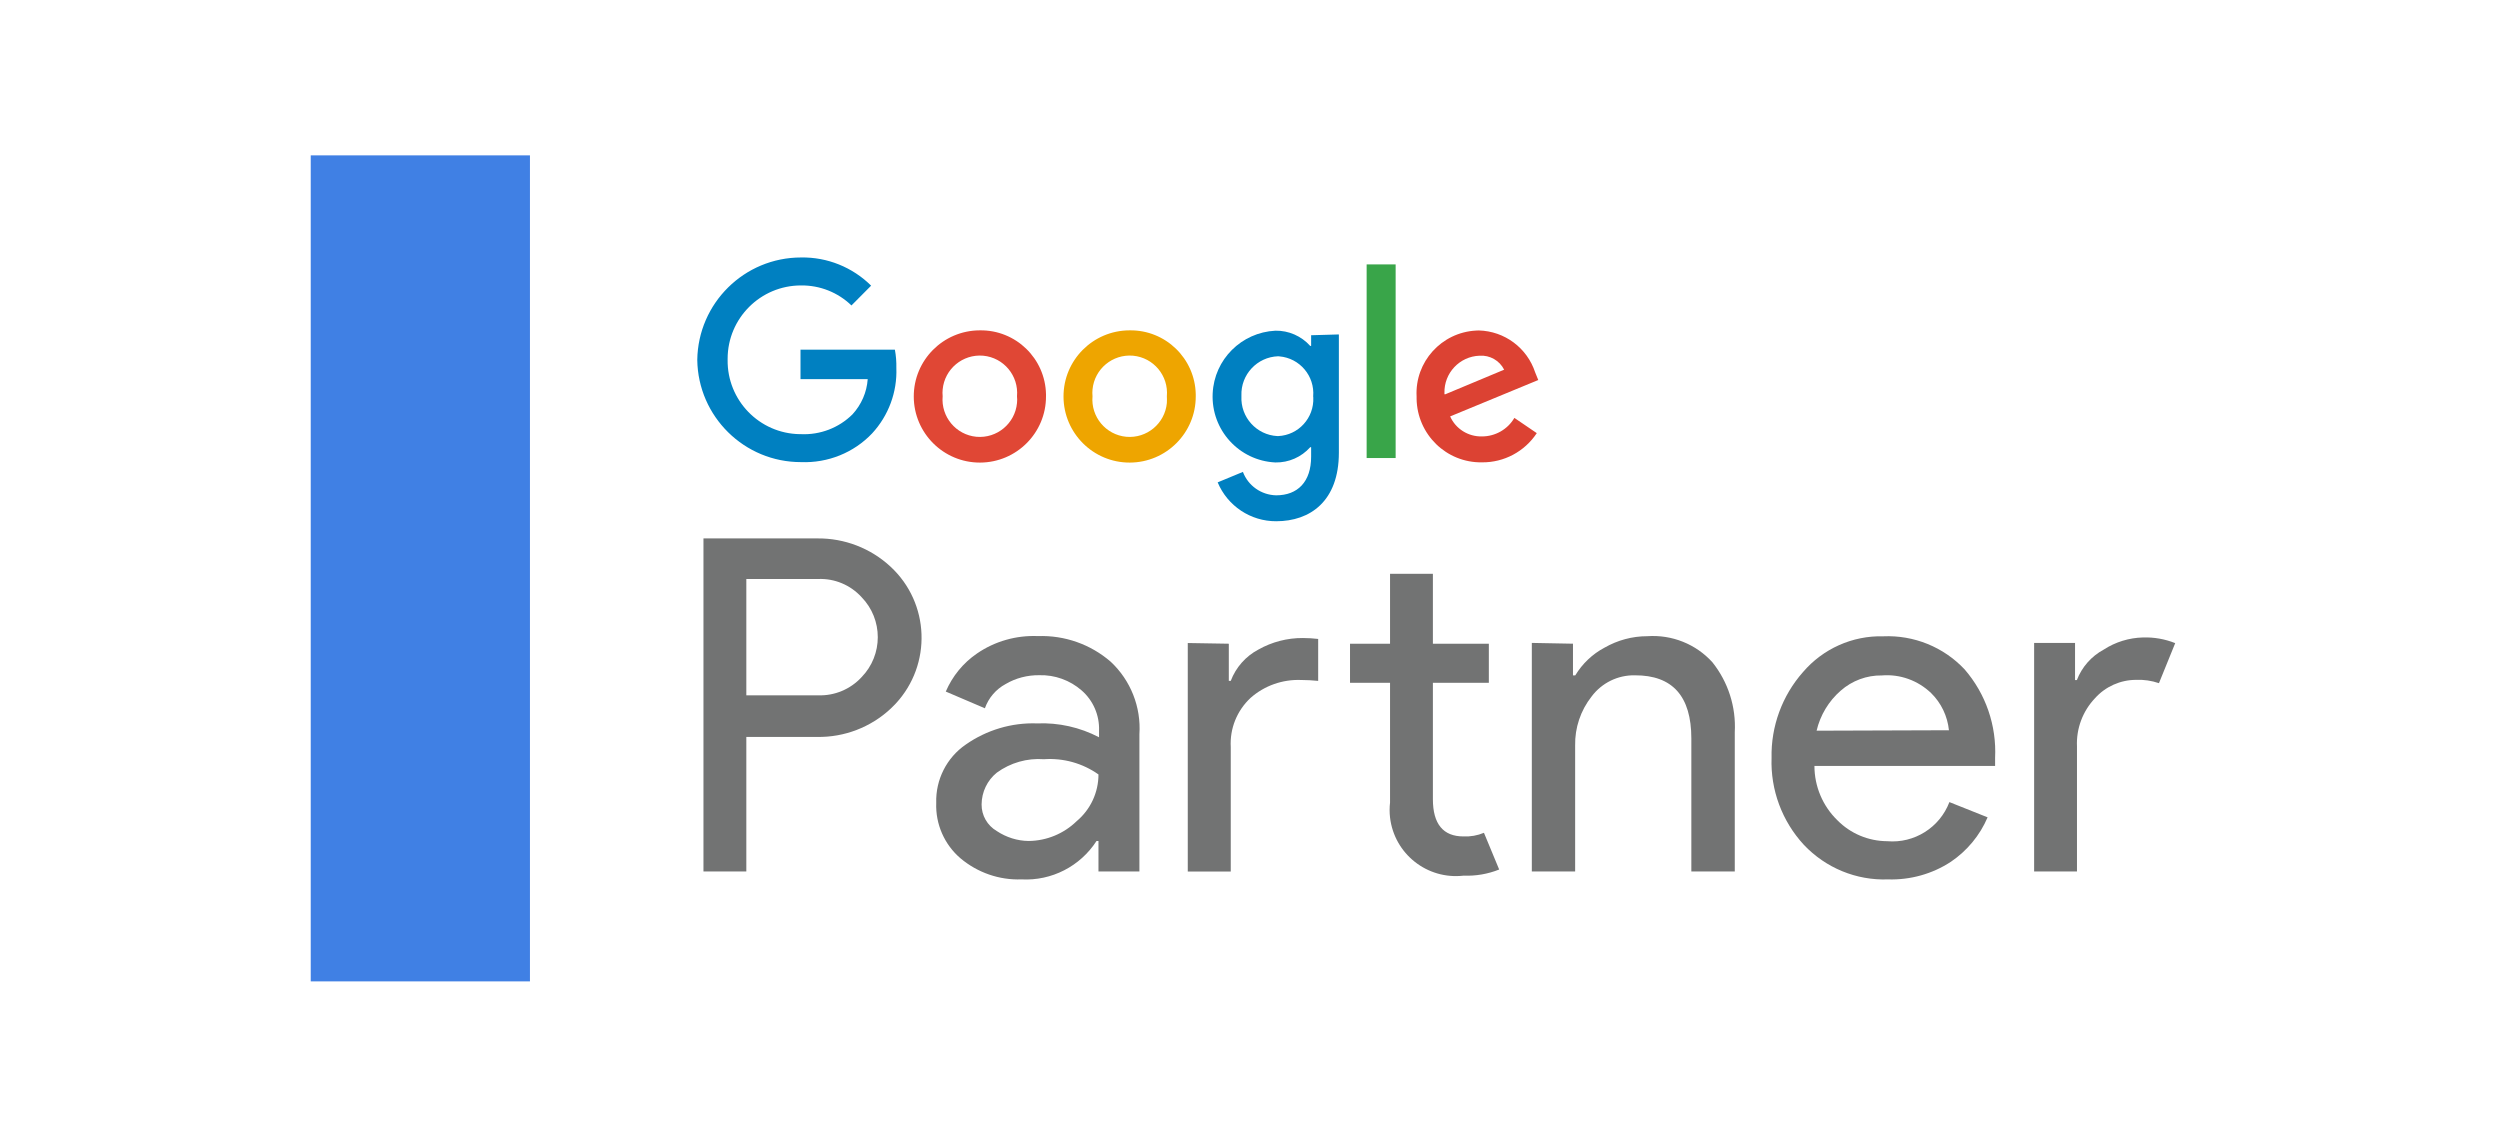
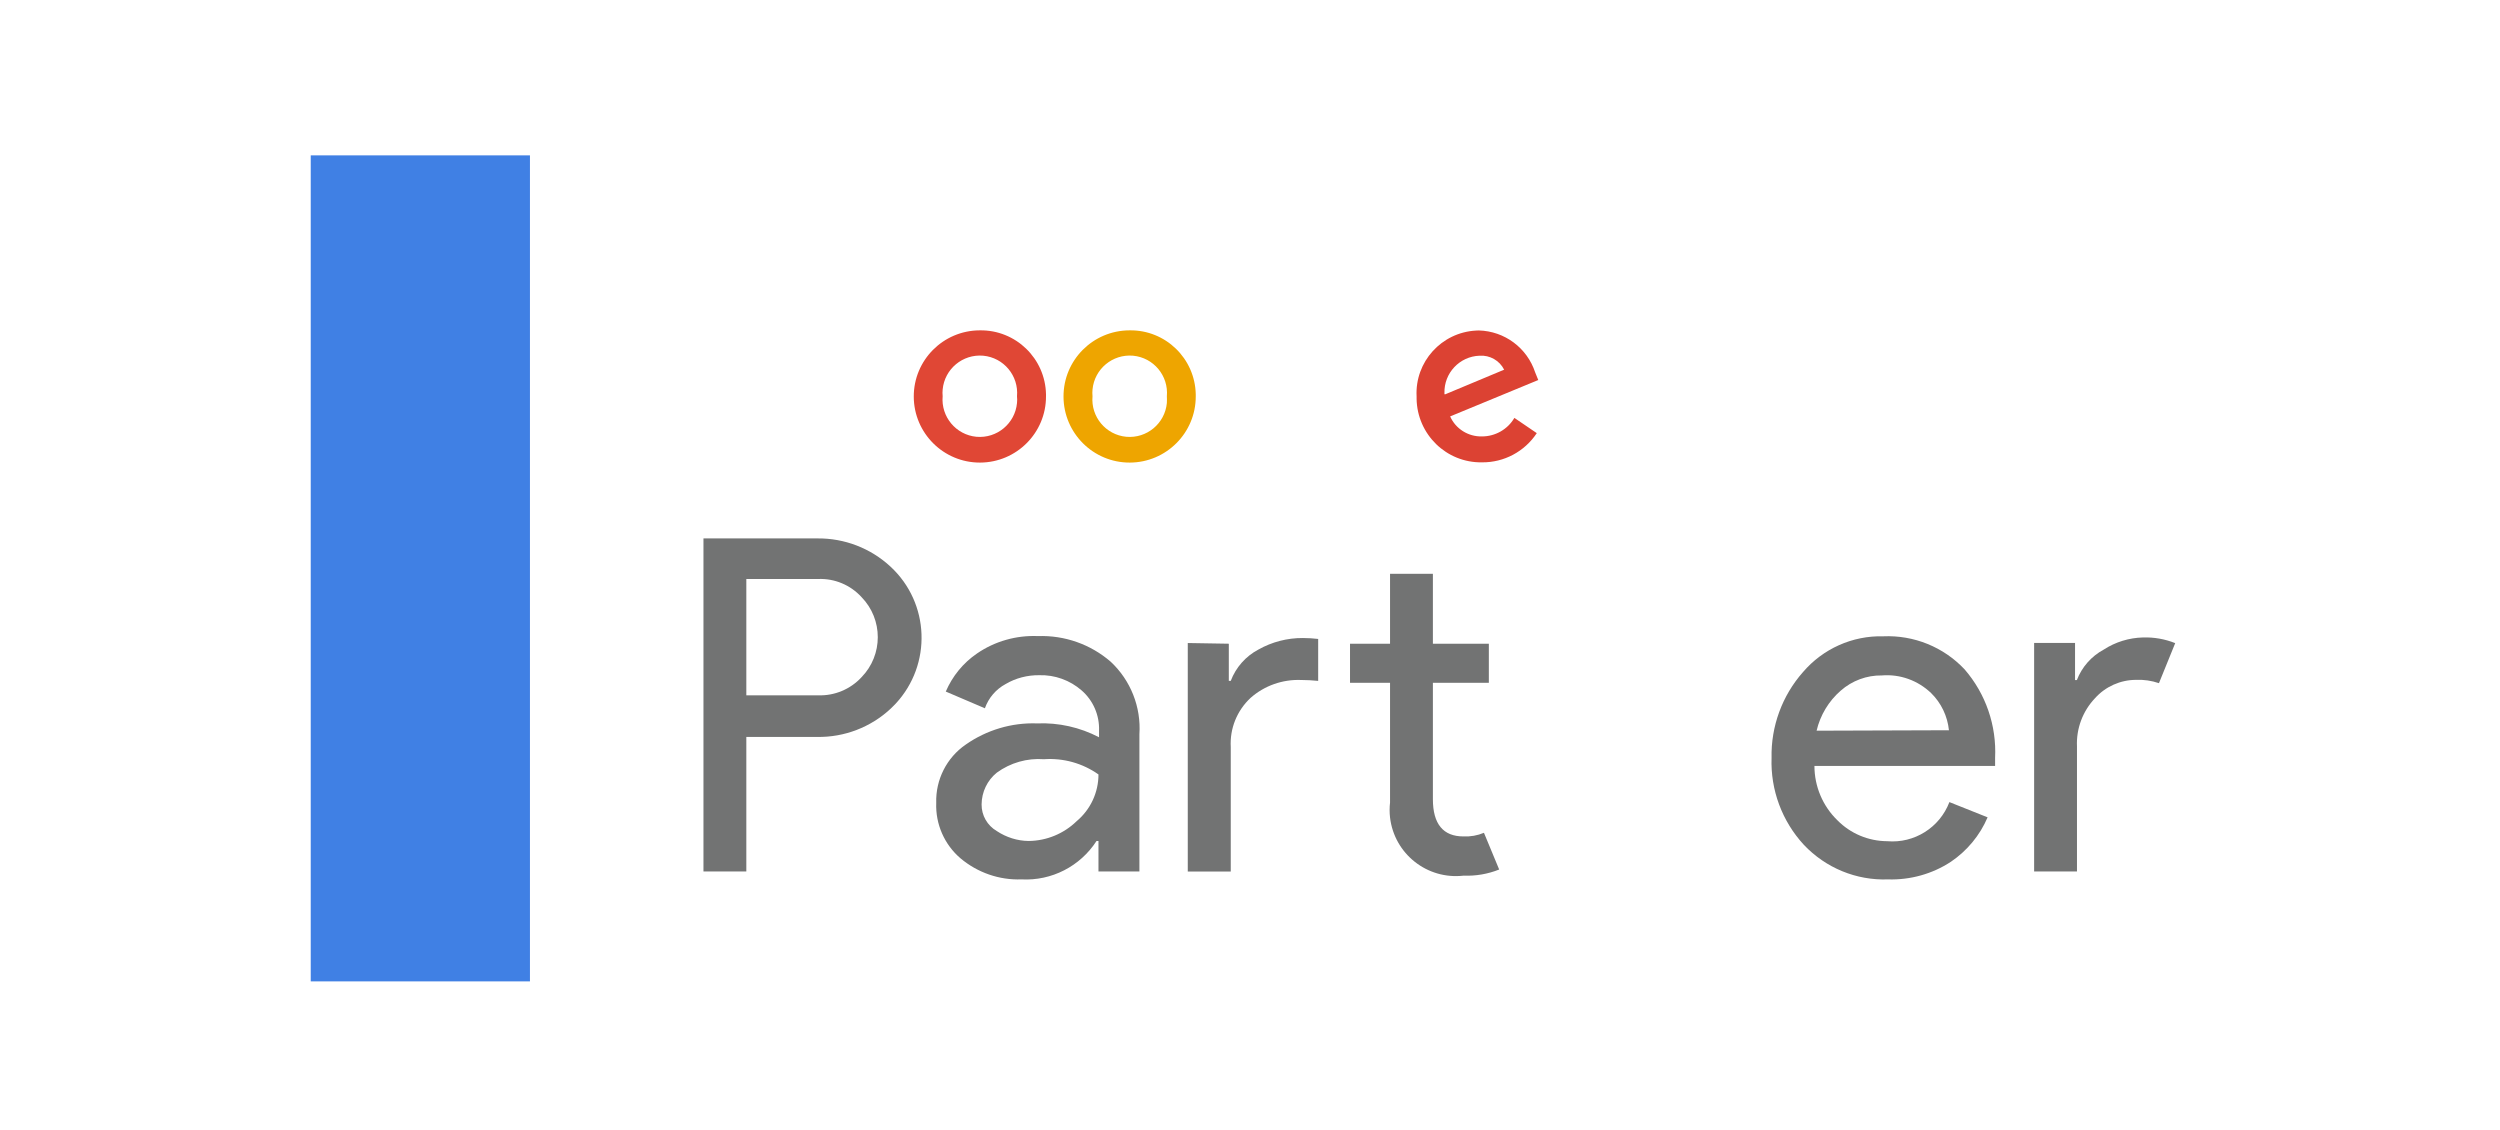
<svg xmlns="http://www.w3.org/2000/svg" width="177" height="80" viewBox="0 0 177 80" fill="none">
  <path d="M37.52 11H22V69.482H37.52V11Z" fill="#4080E4" />
  <path d="M52.84 61.698H49.805V38.12H57.855C59.779 38.096 61.646 38.812 63.055 40.124C65.832 42.7 65.993 47.047 63.409 49.824C63.296 49.945 63.175 50.066 63.055 50.178C61.646 51.491 59.779 52.207 57.855 52.175H52.84V61.698ZM52.84 49.229H57.919C59.086 49.269 60.205 48.802 60.994 47.949C62.532 46.371 62.532 43.851 60.994 42.273C60.205 41.412 59.086 40.945 57.919 40.993H52.84V49.229Z" fill="#727373" />
  <path d="M72.322 62.261C70.752 62.318 69.215 61.786 68.007 60.772C66.864 59.798 66.228 58.349 66.285 56.844C66.236 55.202 67.025 53.64 68.378 52.714C69.851 51.684 71.622 51.153 73.425 51.217C74.946 51.153 76.46 51.491 77.812 52.199V51.732C77.852 50.645 77.402 49.599 76.581 48.883C75.751 48.158 74.681 47.772 73.578 47.804C72.741 47.796 71.919 48.005 71.195 48.432C70.511 48.802 69.988 49.414 69.73 50.146L66.961 48.963C67.428 47.876 68.192 46.934 69.174 46.266C70.438 45.397 71.96 44.97 73.489 45.035C75.373 44.97 77.208 45.614 78.633 46.846C80.05 48.166 80.799 50.058 80.67 51.99V61.698H77.772V59.541H77.635C76.476 61.336 74.455 62.374 72.322 62.261ZM72.821 59.541C74.093 59.532 75.317 59.025 76.226 58.14C77.208 57.319 77.772 56.103 77.772 54.831C76.645 54.034 75.284 53.656 73.908 53.753C72.716 53.664 71.541 54.002 70.575 54.703C69.899 55.25 69.505 56.071 69.497 56.949C69.489 57.729 69.899 58.446 70.575 58.84C71.243 59.283 72.024 59.532 72.821 59.541Z" fill="#727373" />
  <path d="M87 45.575V48.207H87.137C87.499 47.249 88.199 46.46 89.101 45.985C90.059 45.446 91.145 45.164 92.248 45.172C92.611 45.172 92.973 45.196 93.327 45.237V48.207C92.924 48.167 92.514 48.143 92.112 48.143C90.799 48.094 89.519 48.545 88.537 49.414C87.579 50.308 87.064 51.58 87.137 52.892V61.707H84.094V45.526L87 45.575ZM103.623 61.996C101.047 62.294 98.72 60.459 98.415 57.883C98.374 57.529 98.374 57.175 98.415 56.82V48.344H95.581V45.575H98.415V40.624H101.449V45.575H105.41V48.344H101.449V56.587C101.449 58.342 102.182 59.219 103.607 59.219C104.106 59.243 104.605 59.155 105.064 58.962L106.142 61.562C105.337 61.884 104.484 62.029 103.623 61.996Z" fill="#727373" />
-   <path d="M111.367 45.574V47.82H111.528C112.027 46.991 112.744 46.307 113.597 45.856C114.523 45.325 115.561 45.043 116.632 45.043C118.371 44.922 120.069 45.599 121.236 46.886C122.355 48.287 122.919 50.05 122.822 51.837V61.698H119.747V52.288C119.747 49.293 118.419 47.804 115.754 47.812C114.547 47.788 113.412 48.344 112.687 49.31C111.907 50.3 111.496 51.523 111.52 52.787V61.698H108.453V45.518L111.367 45.574Z" fill="#727373" />
  <path d="M133.67 62.262C131.424 62.343 129.259 61.449 127.714 59.815C126.168 58.14 125.347 55.927 125.427 53.657C125.379 51.427 126.176 49.253 127.649 47.587C129.066 45.929 131.151 44.995 133.332 45.051C135.498 44.955 137.607 45.808 139.096 47.394C140.593 49.125 141.366 51.37 141.253 53.665V54.228H128.462C128.462 55.677 129.05 57.07 130.088 58.076C131.014 59.018 132.286 59.549 133.606 59.557C135.53 59.726 137.333 58.591 138.017 56.788L140.722 57.867C140.175 59.147 139.273 60.233 138.122 61.014C136.81 61.876 135.248 62.31 133.67 62.262ZM137.985 51.701C137.881 50.702 137.438 49.769 136.721 49.068C135.788 48.175 134.524 47.716 133.236 47.821C132.165 47.804 131.127 48.191 130.322 48.899C129.468 49.64 128.873 50.638 128.615 51.733L137.985 51.701Z" fill="#727373" />
  <path d="M147.05 61.698H144.016V45.518H146.913V48.15H147.042C147.397 47.225 148.073 46.46 148.942 45.993C149.771 45.454 150.737 45.156 151.727 45.132C152.508 45.108 153.281 45.244 154.005 45.534L152.854 48.368C152.331 48.191 151.784 48.11 151.236 48.134C150.125 48.134 149.063 48.609 148.322 49.438C147.453 50.356 146.994 51.588 147.05 52.843V61.698Z" fill="#727373" />
-   <path d="M56.717 32.718C52.7 32.726 49.423 29.498 49.367 25.482C49.423 21.465 52.692 18.229 56.717 18.229C58.568 18.196 60.363 18.921 61.675 20.225L60.283 21.626C59.325 20.7 58.045 20.193 56.709 20.209C53.843 20.209 51.516 22.535 51.516 25.401C51.516 25.425 51.516 25.449 51.516 25.474C51.476 28.339 53.762 30.698 56.628 30.738C56.652 30.738 56.676 30.738 56.7 30.738C58.061 30.802 59.389 30.295 60.355 29.337C60.983 28.653 61.37 27.776 61.434 26.842H56.676V24.757H63.358C63.438 25.184 63.471 25.618 63.462 26.053C63.527 27.76 62.907 29.426 61.748 30.682C60.452 32.05 58.616 32.791 56.717 32.718Z" fill="#0080C1" />
  <path d="M74.057 28.058C74.065 30.642 71.972 32.743 69.388 32.751C66.804 32.759 64.703 30.666 64.695 28.082C64.687 25.498 66.78 23.397 69.364 23.389H69.372C71.916 23.349 74.009 25.378 74.057 27.921C74.057 27.962 74.057 28.01 74.057 28.058ZM72.004 28.058C72.133 26.601 71.063 25.321 69.614 25.184C68.157 25.056 66.877 26.126 66.74 27.575C66.724 27.736 66.724 27.897 66.74 28.05C66.611 29.507 67.682 30.787 69.131 30.924C70.588 31.053 71.868 29.982 72.004 28.533C72.021 28.372 72.021 28.211 72.004 28.058Z" fill="#E04735" />
  <path d="M84.659 28.058C84.667 30.642 82.574 32.743 79.99 32.751C77.406 32.759 75.305 30.666 75.297 28.082C75.289 25.498 77.382 23.397 79.966 23.389H79.974C82.518 23.349 84.611 25.378 84.659 27.921C84.659 27.962 84.659 28.01 84.659 28.058ZM82.614 28.058C82.743 26.601 81.672 25.321 80.224 25.184C78.766 25.056 77.487 26.126 77.35 27.575C77.334 27.736 77.334 27.897 77.35 28.05C77.221 29.507 78.291 30.787 79.74 30.924C81.198 31.053 82.478 29.982 82.614 28.533C82.622 28.372 82.622 28.211 82.614 28.058Z" fill="#EEA500" />
-   <path d="M94.792 23.678V32.05C94.792 35.487 92.755 36.904 90.356 36.904C88.545 36.912 86.911 35.825 86.211 34.151L87.998 33.41C88.368 34.393 89.302 35.045 90.349 35.069C91.878 35.069 92.828 34.111 92.828 32.332V31.664H92.763C92.136 32.364 91.242 32.758 90.3 32.742C87.724 32.622 85.736 30.432 85.857 27.856C85.969 25.449 87.893 23.533 90.3 23.413C91.234 23.396 92.136 23.791 92.763 24.491H92.828V23.735L94.792 23.678ZM92.973 28.065C93.094 26.625 92.023 25.353 90.582 25.232C90.55 25.232 90.526 25.224 90.493 25.224C89.004 25.272 87.837 26.528 87.893 28.009C87.893 28.025 87.893 28.041 87.893 28.057C87.821 29.538 88.964 30.802 90.445 30.875C90.461 30.875 90.477 30.875 90.493 30.875C91.934 30.81 93.045 29.587 92.981 28.146C92.981 28.122 92.981 28.098 92.973 28.065Z" fill="#0080C1" />
-   <path d="M98.811 18.72V32.429H96.758V18.72H98.811Z" fill="#39A549" />
  <path d="M107.218 29.587L108.804 30.666C107.943 31.97 106.486 32.75 104.924 32.734C102.404 32.775 100.336 30.754 100.295 28.235C100.295 28.178 100.295 28.122 100.295 28.073C100.166 25.618 102.058 23.533 104.505 23.404C104.57 23.404 104.634 23.396 104.699 23.396C106.526 23.445 108.12 24.628 108.691 26.367L108.909 26.906L102.67 29.482C103.064 30.368 103.958 30.923 104.924 30.899C105.866 30.899 106.743 30.4 107.218 29.587ZM102.332 27.913L106.494 26.174C106.164 25.522 105.479 25.135 104.755 25.184C103.338 25.232 102.227 26.415 102.267 27.832C102.267 27.856 102.267 27.888 102.267 27.913H102.332Z" fill="#DC4233" />
</svg>